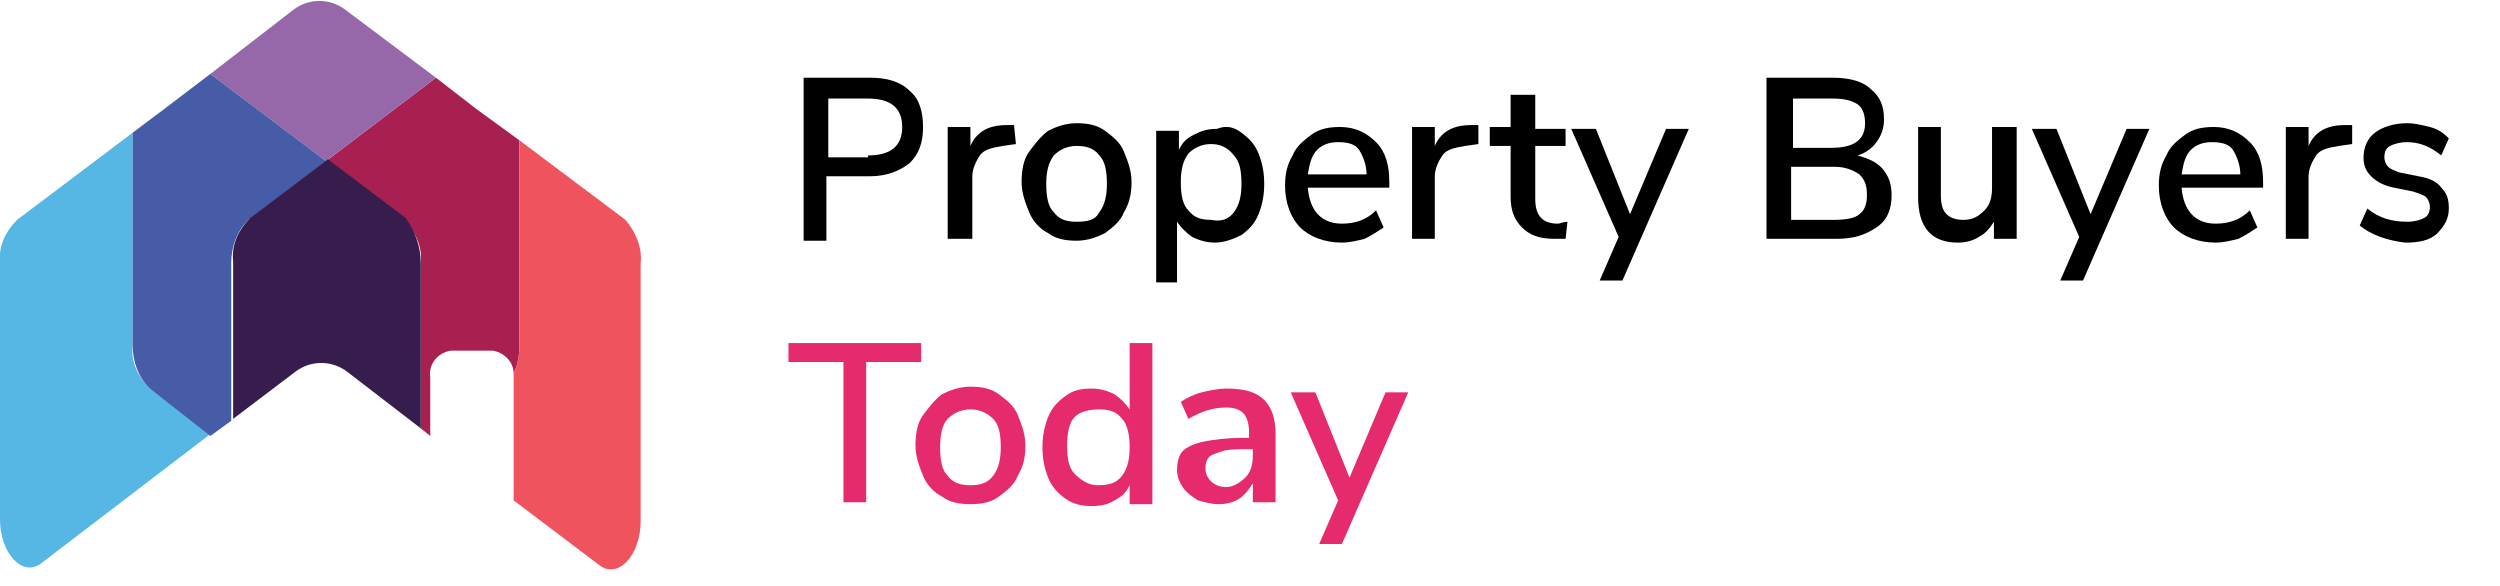
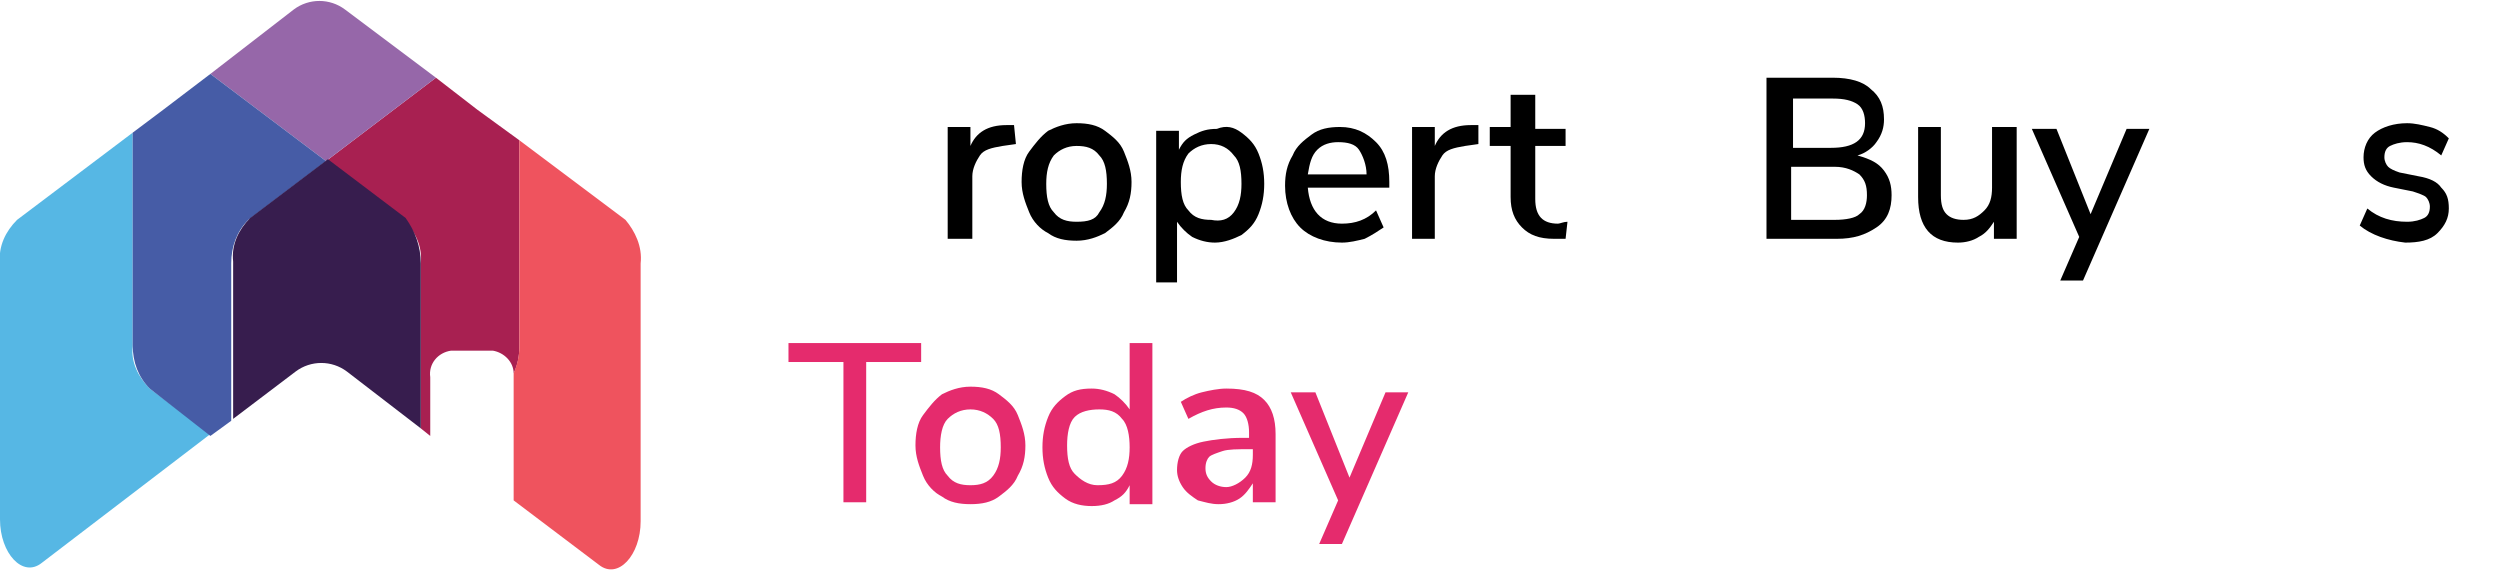
<svg xmlns="http://www.w3.org/2000/svg" version="1.1" x="0px" y="0px" viewBox="0 0 131.9 30.9" style="enable-background:new 0 0 131.9 30.9;" xml:space="preserve">
  <style type="text/css">
	.st0{fill:#56B7E4;}
	.st1{fill:#A82051;}
	.st2{fill:#9667A9;}
	.st3{fill:#EF535E;}
	.st4{fill:#465CA6;}
	.st5{fill:#371D4E;}
	.st6{fill:#E52B6D;}
	.st7{fill:#000;}
</style>
  <g id="Layer_1">
    <g>
      <g>
        <path class="st0" d="M7.9,20.5l3.2,2.4l-8.9,6.8c-1,0.8-2.2-0.5-2.2-2.3V13.9c-0.1-0.9,0.3-1.7,0.9-2.3L7,7v11.3     C6.9,19.1,7.3,19.9,7.9,20.5" />
        <path class="st1" d="M27.4,7.4v10.9c0,0.5-0.1,1-0.3,1.4c0-0.6-0.5-1.1-1.1-1.2h-2.2c-0.7,0.1-1.2,0.7-1.1,1.4v3.1l-0.5-0.4v-8.7     c0.1-0.9-0.3-1.7-0.9-2.3l-4.1-3.1L23,4.1l2.2,1.7L27.4,7.4z" />
        <path class="st2" d="M23,4.1l-5.8,4.4l-6.1-4.6l4.4-3.4c0.8-0.6,1.9-0.6,2.7,0L23,4.1z" />
        <path class="st3" d="M33.8,13.9v13.6c0,1.8-1.2,3.1-2.2,2.3l-4.5-3.4v-6.5c0-0.1,0-0.1,0-0.2c0.2-0.5,0.3-0.9,0.3-1.4V7.4     l5.6,4.2C33.5,12.2,33.9,13,33.8,13.9" />
        <path class="st4" d="M17.2,8.5l-4.1,3.1c-0.6,0.6-0.9,1.4-0.9,2.3v8.3L11.1,23l-3.2-2.5c-0.6-0.6-0.9-1.4-0.9-2.3V7l1.6-1.2     l2.5-1.9L17.2,8.5z" />
        <path class="st5" d="M22.2,13.9v8.7l-3.9-3c-0.8-0.6-1.9-0.6-2.7,0l-3.3,2.5v-8.3c-0.1-0.9,0.3-1.7,0.9-2.3l4.1-3.1l4.1,3.1     C21.9,12.2,22.2,13,22.2,13.9" />
      </g>
    </g>
  </g>
  <g id="Layer_3">
    <g>
      <path class="st6" d="M44.5,26.5v-7.4h-2.9v-1h7v1h-2.9v7.4H44.5z" />
      <path class="st6" d="M49.7,26.2c-0.4-0.2-0.8-0.6-1-1.1c-0.2-0.5-0.4-1-0.4-1.6c0-0.6,0.1-1.2,0.4-1.6s0.6-0.8,1-1.1    c0.4-0.2,0.9-0.4,1.5-0.4c0.6,0,1.1,0.1,1.5,0.4s0.8,0.6,1,1.1c0.2,0.5,0.4,1,0.4,1.6c0,0.6-0.1,1.1-0.4,1.6    c-0.2,0.5-0.6,0.8-1,1.1s-0.9,0.4-1.5,0.4C50.6,26.6,50.1,26.5,49.7,26.2z M52.4,25.1c0.3-0.4,0.4-0.9,0.4-1.5    c0-0.7-0.1-1.2-0.4-1.5s-0.7-0.5-1.2-0.5c-0.5,0-0.9,0.2-1.2,0.5s-0.4,0.9-0.4,1.5c0,0.7,0.1,1.2,0.4,1.5c0.3,0.4,0.7,0.5,1.2,0.5    C51.7,25.6,52.1,25.5,52.4,25.1z" />
      <path class="st6" d="M60.8,18.1v8.5h-1.2v-1c-0.2,0.4-0.4,0.6-0.8,0.8c-0.3,0.2-0.7,0.3-1.2,0.3c-0.5,0-1-0.1-1.4-0.4    c-0.4-0.3-0.7-0.6-0.9-1.1c-0.2-0.5-0.3-1-0.3-1.6c0-0.6,0.1-1.1,0.3-1.6c0.2-0.5,0.5-0.8,0.9-1.1s0.8-0.4,1.4-0.4    c0.4,0,0.8,0.1,1.2,0.3c0.3,0.2,0.6,0.5,0.8,0.8v-3.5H60.8z M59.2,25.1c0.3-0.4,0.4-0.9,0.4-1.5s-0.1-1.2-0.4-1.5    c-0.3-0.4-0.7-0.5-1.2-0.5S57,21.7,56.7,22s-0.4,0.9-0.4,1.5c0,0.7,0.1,1.2,0.4,1.5s0.7,0.6,1.2,0.6    C58.5,25.6,58.9,25.5,59.2,25.1z" />
      <path class="st6" d="M66.7,21.1c0.4,0.4,0.6,1,0.6,1.8v3.6h-1.2v-1c-0.2,0.3-0.4,0.6-0.7,0.8c-0.3,0.2-0.7,0.3-1.1,0.3    c-0.4,0-0.7-0.1-1.1-0.2c-0.3-0.2-0.6-0.4-0.8-0.7c-0.2-0.3-0.3-0.6-0.3-0.9c0-0.4,0.1-0.8,0.3-1c0.2-0.2,0.6-0.4,1.1-0.5    c0.5-0.1,1.2-0.2,2.1-0.2h0.3v-0.3c0-0.4-0.1-0.8-0.3-1s-0.5-0.3-0.9-0.3c-0.7,0-1.3,0.2-2,0.6l-0.4-0.9c0.3-0.2,0.7-0.4,1.1-0.5    c0.4-0.1,0.9-0.2,1.3-0.2C65.7,20.5,66.3,20.7,66.7,21.1z M65.7,25.2c0.3-0.3,0.4-0.7,0.4-1.2v-0.3h-0.2c-0.6,0-1.1,0-1.4,0.1    c-0.3,0.1-0.6,0.2-0.7,0.3c-0.1,0.1-0.2,0.3-0.2,0.6c0,0.3,0.1,0.5,0.3,0.7c0.2,0.2,0.5,0.3,0.8,0.3C65,25.7,65.4,25.5,65.7,25.2z    " />
      <path class="st6" d="M73.1,20.7h1.2l-3.5,8h-1.2l1-2.3l-2.5-5.7h1.3l1.8,4.5L73.1,20.7z" />
    </g>
  </g>
  <g id="Layer_2">
    <g>
-       <path class="st7" d="M42.4,4.1h3.5c0.9,0,1.6,0.2,2.1,0.7c0.5,0.4,0.7,1.1,0.7,1.9c0,0.8-0.2,1.4-0.7,1.9    c-0.5,0.4-1.2,0.7-2.1,0.7h-2.3v3.4h-1.2V4.1z M45.8,8.2c1.2,0,1.8-0.5,1.8-1.5c0-1-0.6-1.5-1.8-1.5h-2.1v3.1H45.8z" />
      <path class="st7" d="M53.6,7.6l-0.7,0.1c-0.6,0.1-1,0.2-1.2,0.5s-0.4,0.7-0.4,1.1v3.3H50V6.7h1.2v1c0.3-0.7,0.9-1.1,1.9-1.1l0.4,0    L53.6,7.6z" />
      <path class="st7" d="M55.3,12.3c-0.4-0.2-0.8-0.6-1-1.1c-0.2-0.5-0.4-1-0.4-1.6c0-0.6,0.1-1.2,0.4-1.6s0.6-0.8,1-1.1    c0.4-0.2,0.9-0.4,1.5-0.4c0.6,0,1.1,0.1,1.5,0.4s0.8,0.6,1,1.1c0.2,0.5,0.4,1,0.4,1.6c0,0.6-0.1,1.1-0.4,1.6    c-0.2,0.5-0.6,0.8-1,1.1c-0.4,0.2-0.9,0.4-1.5,0.4C56.2,12.7,55.7,12.6,55.3,12.3z M58,11.2c0.3-0.4,0.4-0.9,0.4-1.5    c0-0.7-0.1-1.2-0.4-1.5c-0.3-0.4-0.7-0.5-1.2-0.5c-0.5,0-0.9,0.2-1.2,0.5c-0.3,0.4-0.4,0.9-0.4,1.5c0,0.7,0.1,1.2,0.4,1.5    c0.3,0.4,0.7,0.5,1.2,0.5C57.4,11.7,57.8,11.6,58,11.2z" />
      <path class="st7" d="M65.5,7c0.4,0.3,0.7,0.6,0.9,1.1c0.2,0.5,0.3,1,0.3,1.6c0,0.6-0.1,1.1-0.3,1.6c-0.2,0.5-0.5,0.8-0.9,1.1    c-0.4,0.2-0.9,0.4-1.4,0.4c-0.4,0-0.8-0.1-1.2-0.3c-0.3-0.2-0.6-0.5-0.8-0.8v3.2H61v-8h1.2v1c0.2-0.4,0.4-0.6,0.8-0.8    s0.7-0.3,1.2-0.3C64.7,6.6,65.1,6.7,65.5,7z M65.1,11.2c0.3-0.4,0.4-0.9,0.4-1.5c0-0.7-0.1-1.2-0.4-1.5c-0.3-0.4-0.7-0.6-1.2-0.6    c-0.5,0-0.9,0.2-1.2,0.5c-0.3,0.4-0.4,0.9-0.4,1.5c0,0.7,0.1,1.2,0.4,1.5c0.3,0.4,0.7,0.5,1.2,0.5C64.4,11.7,64.8,11.6,65.1,11.2z    " />
      <path class="st7" d="M73.2,9.9H69c0.1,1.2,0.7,1.9,1.8,1.9c0.7,0,1.3-0.2,1.8-0.7l0.4,0.9c-0.3,0.2-0.6,0.4-1,0.6    c-0.4,0.1-0.8,0.2-1.2,0.2c-0.9,0-1.7-0.3-2.2-0.8c-0.5-0.5-0.8-1.3-0.8-2.2c0-0.6,0.1-1.1,0.4-1.6c0.2-0.5,0.6-0.8,1-1.1    c0.4-0.3,0.9-0.4,1.5-0.4c0.8,0,1.4,0.3,1.9,0.8c0.5,0.5,0.7,1.2,0.7,2.1V9.9z M69.5,7.9c-0.3,0.3-0.4,0.7-0.5,1.3h3.1    c0-0.5-0.2-1-0.4-1.3s-0.6-0.4-1.1-0.4C70.2,7.5,69.8,7.6,69.5,7.9z" />
      <path class="st7" d="M78,7.6l-0.7,0.1c-0.6,0.1-1,0.2-1.2,0.5s-0.4,0.7-0.4,1.1v3.3h-1.2V6.7h1.2v1c0.3-0.7,0.9-1.1,1.9-1.1l0.4,0    L78,7.6z" />
      <path class="st7" d="M82.7,11.7l-0.1,0.9c-0.2,0-0.4,0-0.6,0c-0.8,0-1.3-0.2-1.7-0.6c-0.4-0.4-0.6-0.9-0.6-1.6V7.7h-1.1V6.7h1.1V5    H81v1.8h1.6v0.9H81v2.8c0,0.9,0.4,1.3,1.2,1.3C82.3,11.8,82.5,11.7,82.7,11.7z" />
-       <path class="st7" d="M87.9,6.8h1.2l-3.5,8h-1.2l1-2.3l-2.5-5.7h1.3l1.8,4.5L87.9,6.8z" />
      <path class="st7" d="M99.4,9c0.3,0.4,0.4,0.8,0.4,1.3c0,0.7-0.2,1.3-0.8,1.7s-1.2,0.6-2.1,0.6h-3.7V4.1h3.5c0.9,0,1.6,0.2,2,0.6    c0.5,0.4,0.7,0.9,0.7,1.6c0,0.4-0.1,0.8-0.4,1.2c-0.2,0.3-0.6,0.6-1,0.7C98.7,8.4,99.1,8.6,99.4,9z M94.5,7.8h2.1    c1.2,0,1.8-0.4,1.8-1.3c0-0.4-0.1-0.8-0.4-1c-0.3-0.2-0.7-0.3-1.3-0.3h-2.1V7.8z M98.1,11.3c0.3-0.2,0.4-0.6,0.4-1    c0-0.5-0.1-0.8-0.4-1.1c-0.3-0.2-0.7-0.4-1.3-0.4h-2.3v2.8h2.3C97.4,11.6,97.9,11.5,98.1,11.3z" />
      <path class="st7" d="M106.4,6.7v5.9h-1.2v-0.9c-0.2,0.3-0.4,0.6-0.8,0.8c-0.3,0.2-0.7,0.3-1.1,0.3c-1.4,0-2.1-0.8-2.1-2.4V6.7h1.2    v3.6c0,0.5,0.1,0.8,0.3,1c0.2,0.2,0.5,0.3,0.9,0.3c0.5,0,0.8-0.2,1.1-0.5s0.4-0.7,0.4-1.2V6.7H106.4z" />
      <path class="st7" d="M112.2,6.8h1.2l-3.5,8h-1.2l1-2.3l-2.5-5.7h1.3l1.8,4.5L112.2,6.8z" />
-       <path class="st7" d="M119.2,9.9h-4.1c0.1,1.2,0.7,1.9,1.8,1.9c0.7,0,1.3-0.2,1.8-0.7l0.4,0.9c-0.3,0.2-0.6,0.4-1,0.6    c-0.4,0.1-0.8,0.2-1.2,0.2c-0.9,0-1.7-0.3-2.2-0.8c-0.5-0.5-0.8-1.3-0.8-2.2c0-0.6,0.1-1.1,0.4-1.6c0.2-0.5,0.6-0.8,1-1.1    c0.4-0.3,0.9-0.4,1.5-0.4c0.8,0,1.4,0.3,1.9,0.8c0.5,0.5,0.7,1.2,0.7,2.1V9.9z M115.6,7.9c-0.3,0.3-0.4,0.7-0.5,1.3h3.1    c0-0.5-0.2-1-0.4-1.3s-0.6-0.4-1.1-0.4C116.3,7.5,115.9,7.6,115.6,7.9z" />
-       <path class="st7" d="M124.1,7.6l-0.7,0.1c-0.6,0.1-1,0.2-1.2,0.5s-0.4,0.7-0.4,1.1v3.3h-1.2V6.7h1.2v1c0.3-0.7,0.9-1.1,1.9-1.1    l0.4,0L124.1,7.6z" />
      <path class="st7" d="M124.5,11.9l0.4-0.9c0.6,0.5,1.3,0.7,2.1,0.7c0.4,0,0.7-0.1,0.9-0.2c0.2-0.1,0.3-0.3,0.3-0.6    c0-0.2-0.1-0.4-0.2-0.5c-0.1-0.1-0.4-0.2-0.7-0.3l-1-0.2c-0.5-0.1-0.9-0.3-1.2-0.6c-0.3-0.3-0.4-0.6-0.4-1c0-0.5,0.2-1,0.6-1.3    c0.4-0.3,1-0.5,1.7-0.5c0.4,0,0.8,0.1,1.2,0.2c0.4,0.1,0.7,0.3,1,0.6l-0.4,0.9c-0.6-0.5-1.2-0.7-1.8-0.7c-0.4,0-0.7,0.1-0.9,0.2    s-0.3,0.3-0.3,0.6c0,0.2,0.1,0.4,0.2,0.5s0.3,0.2,0.6,0.3l1,0.2c0.6,0.1,1,0.3,1.2,0.6c0.3,0.3,0.4,0.6,0.4,1.1    c0,0.5-0.2,0.9-0.6,1.3s-1,0.5-1.7,0.5C126,12.7,125.1,12.4,124.5,11.9z" />
    </g>
  </g>
</svg>